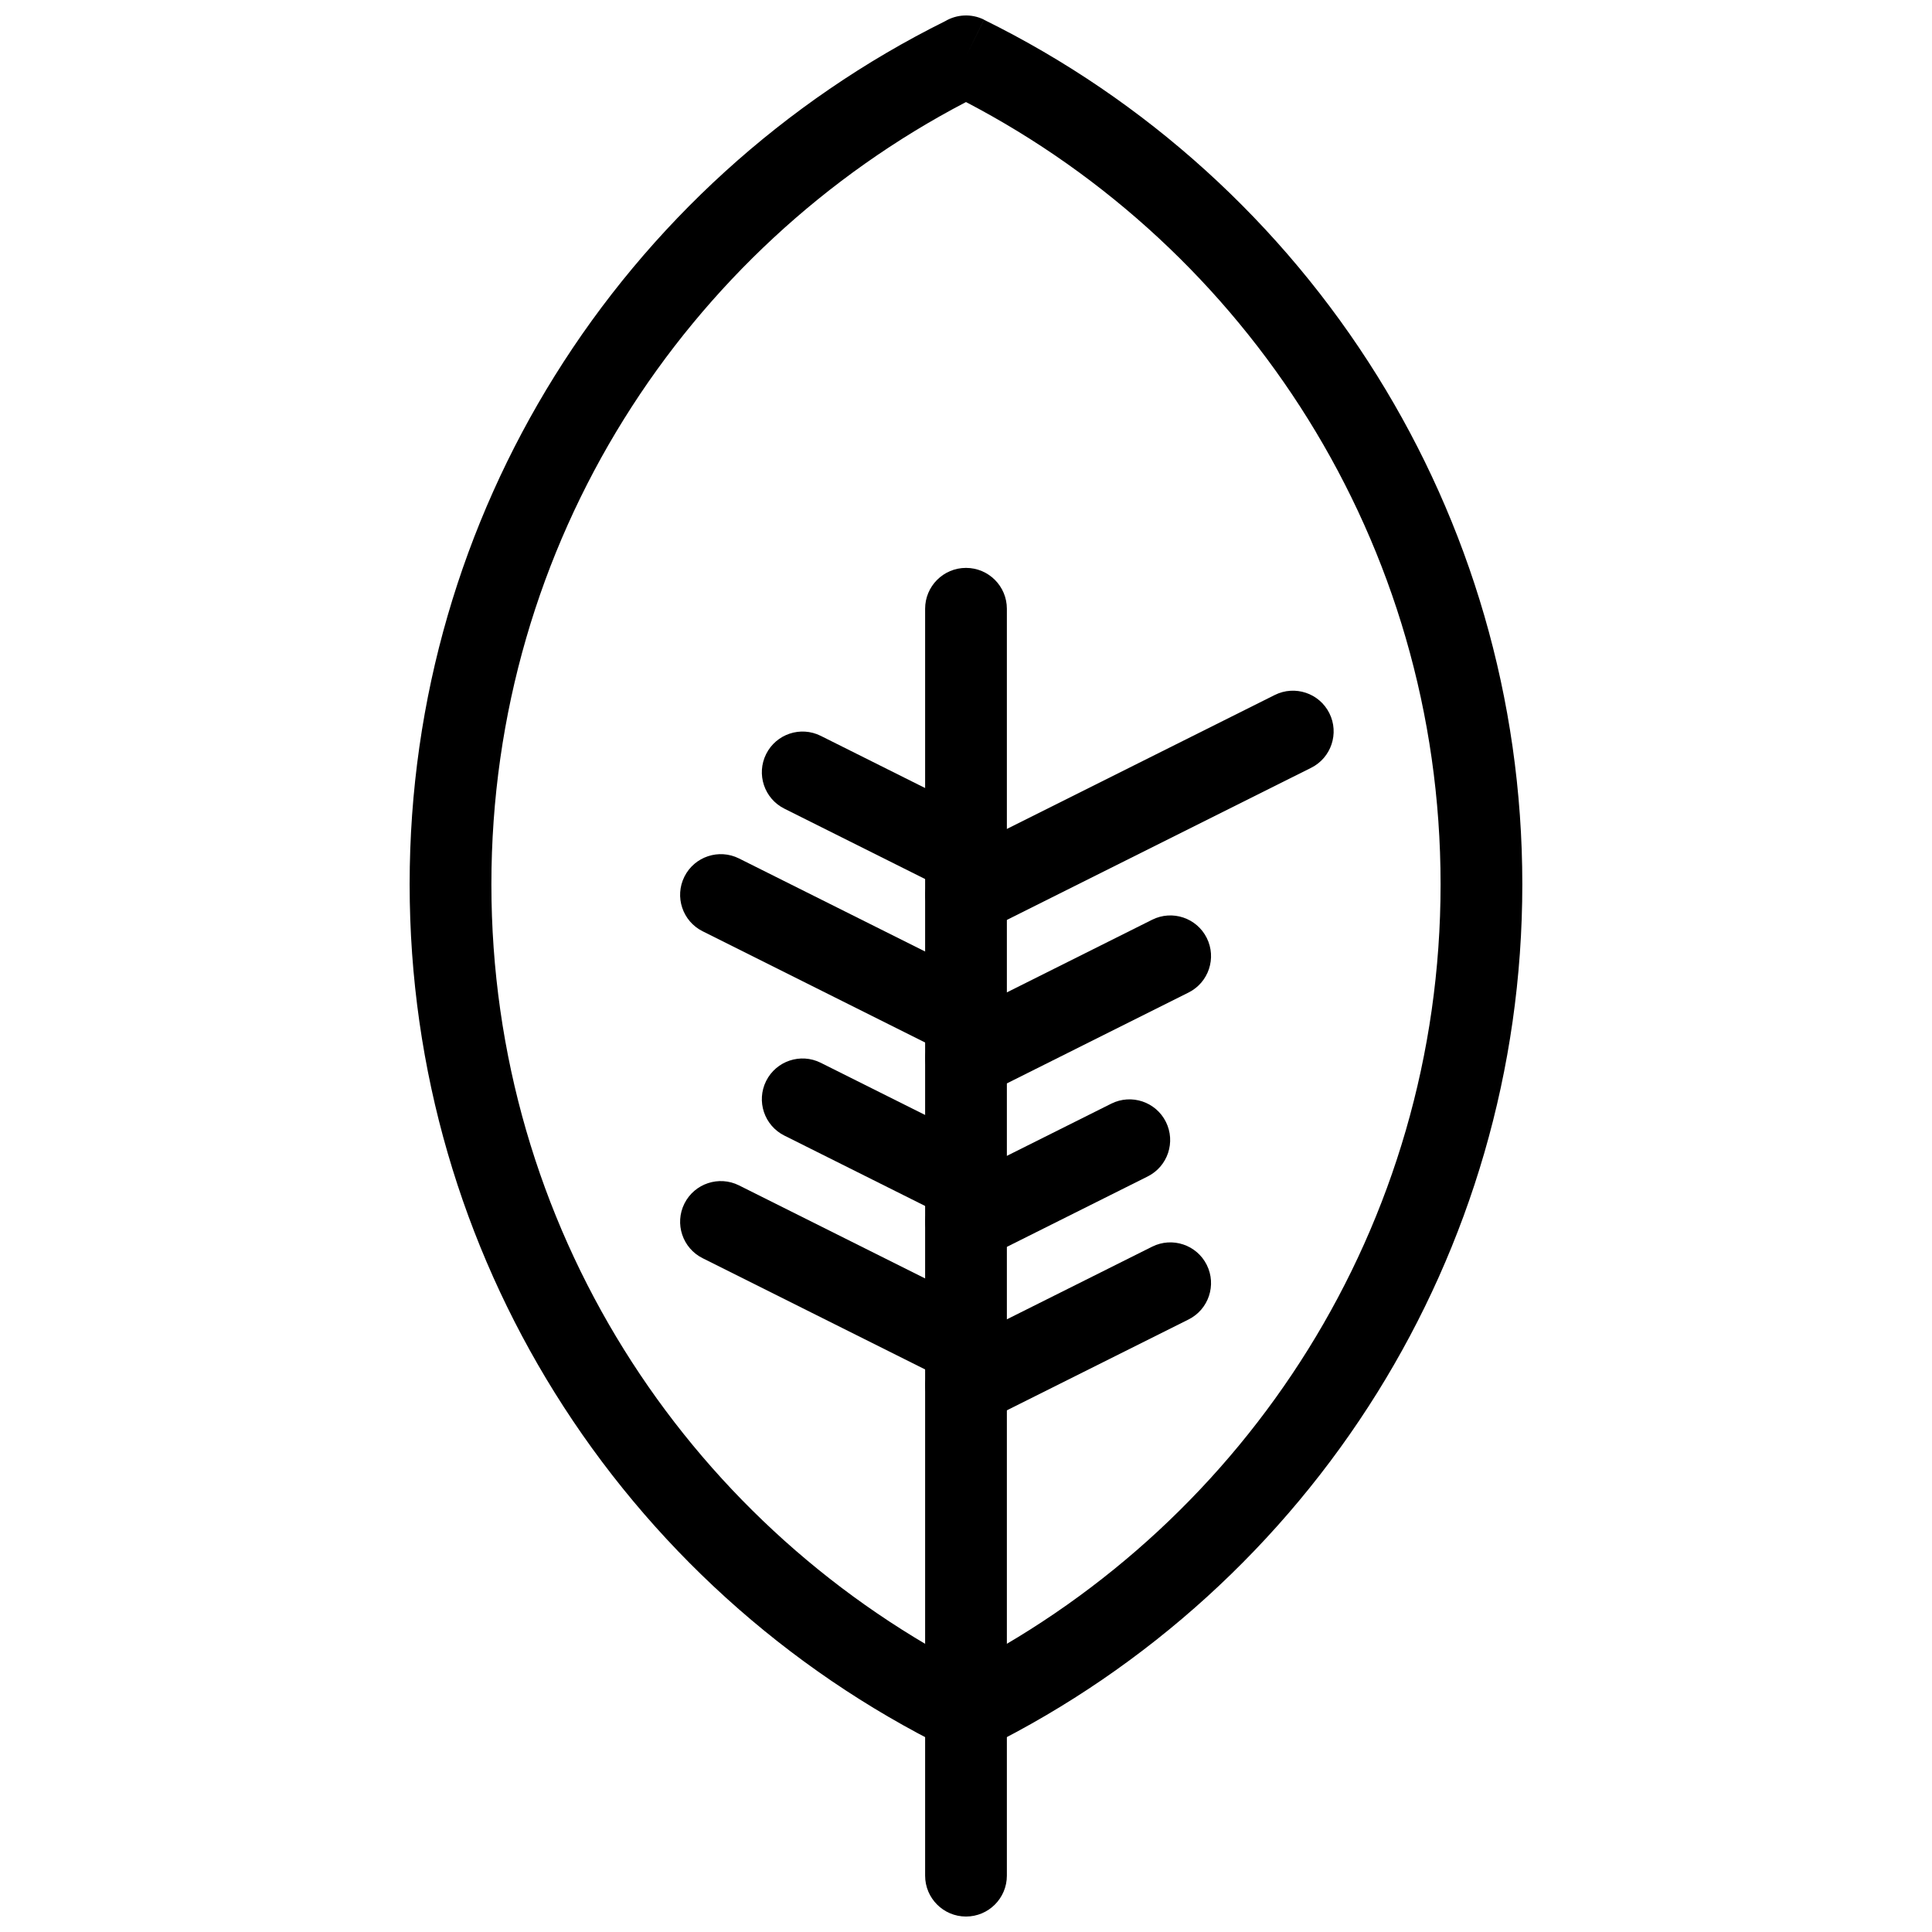
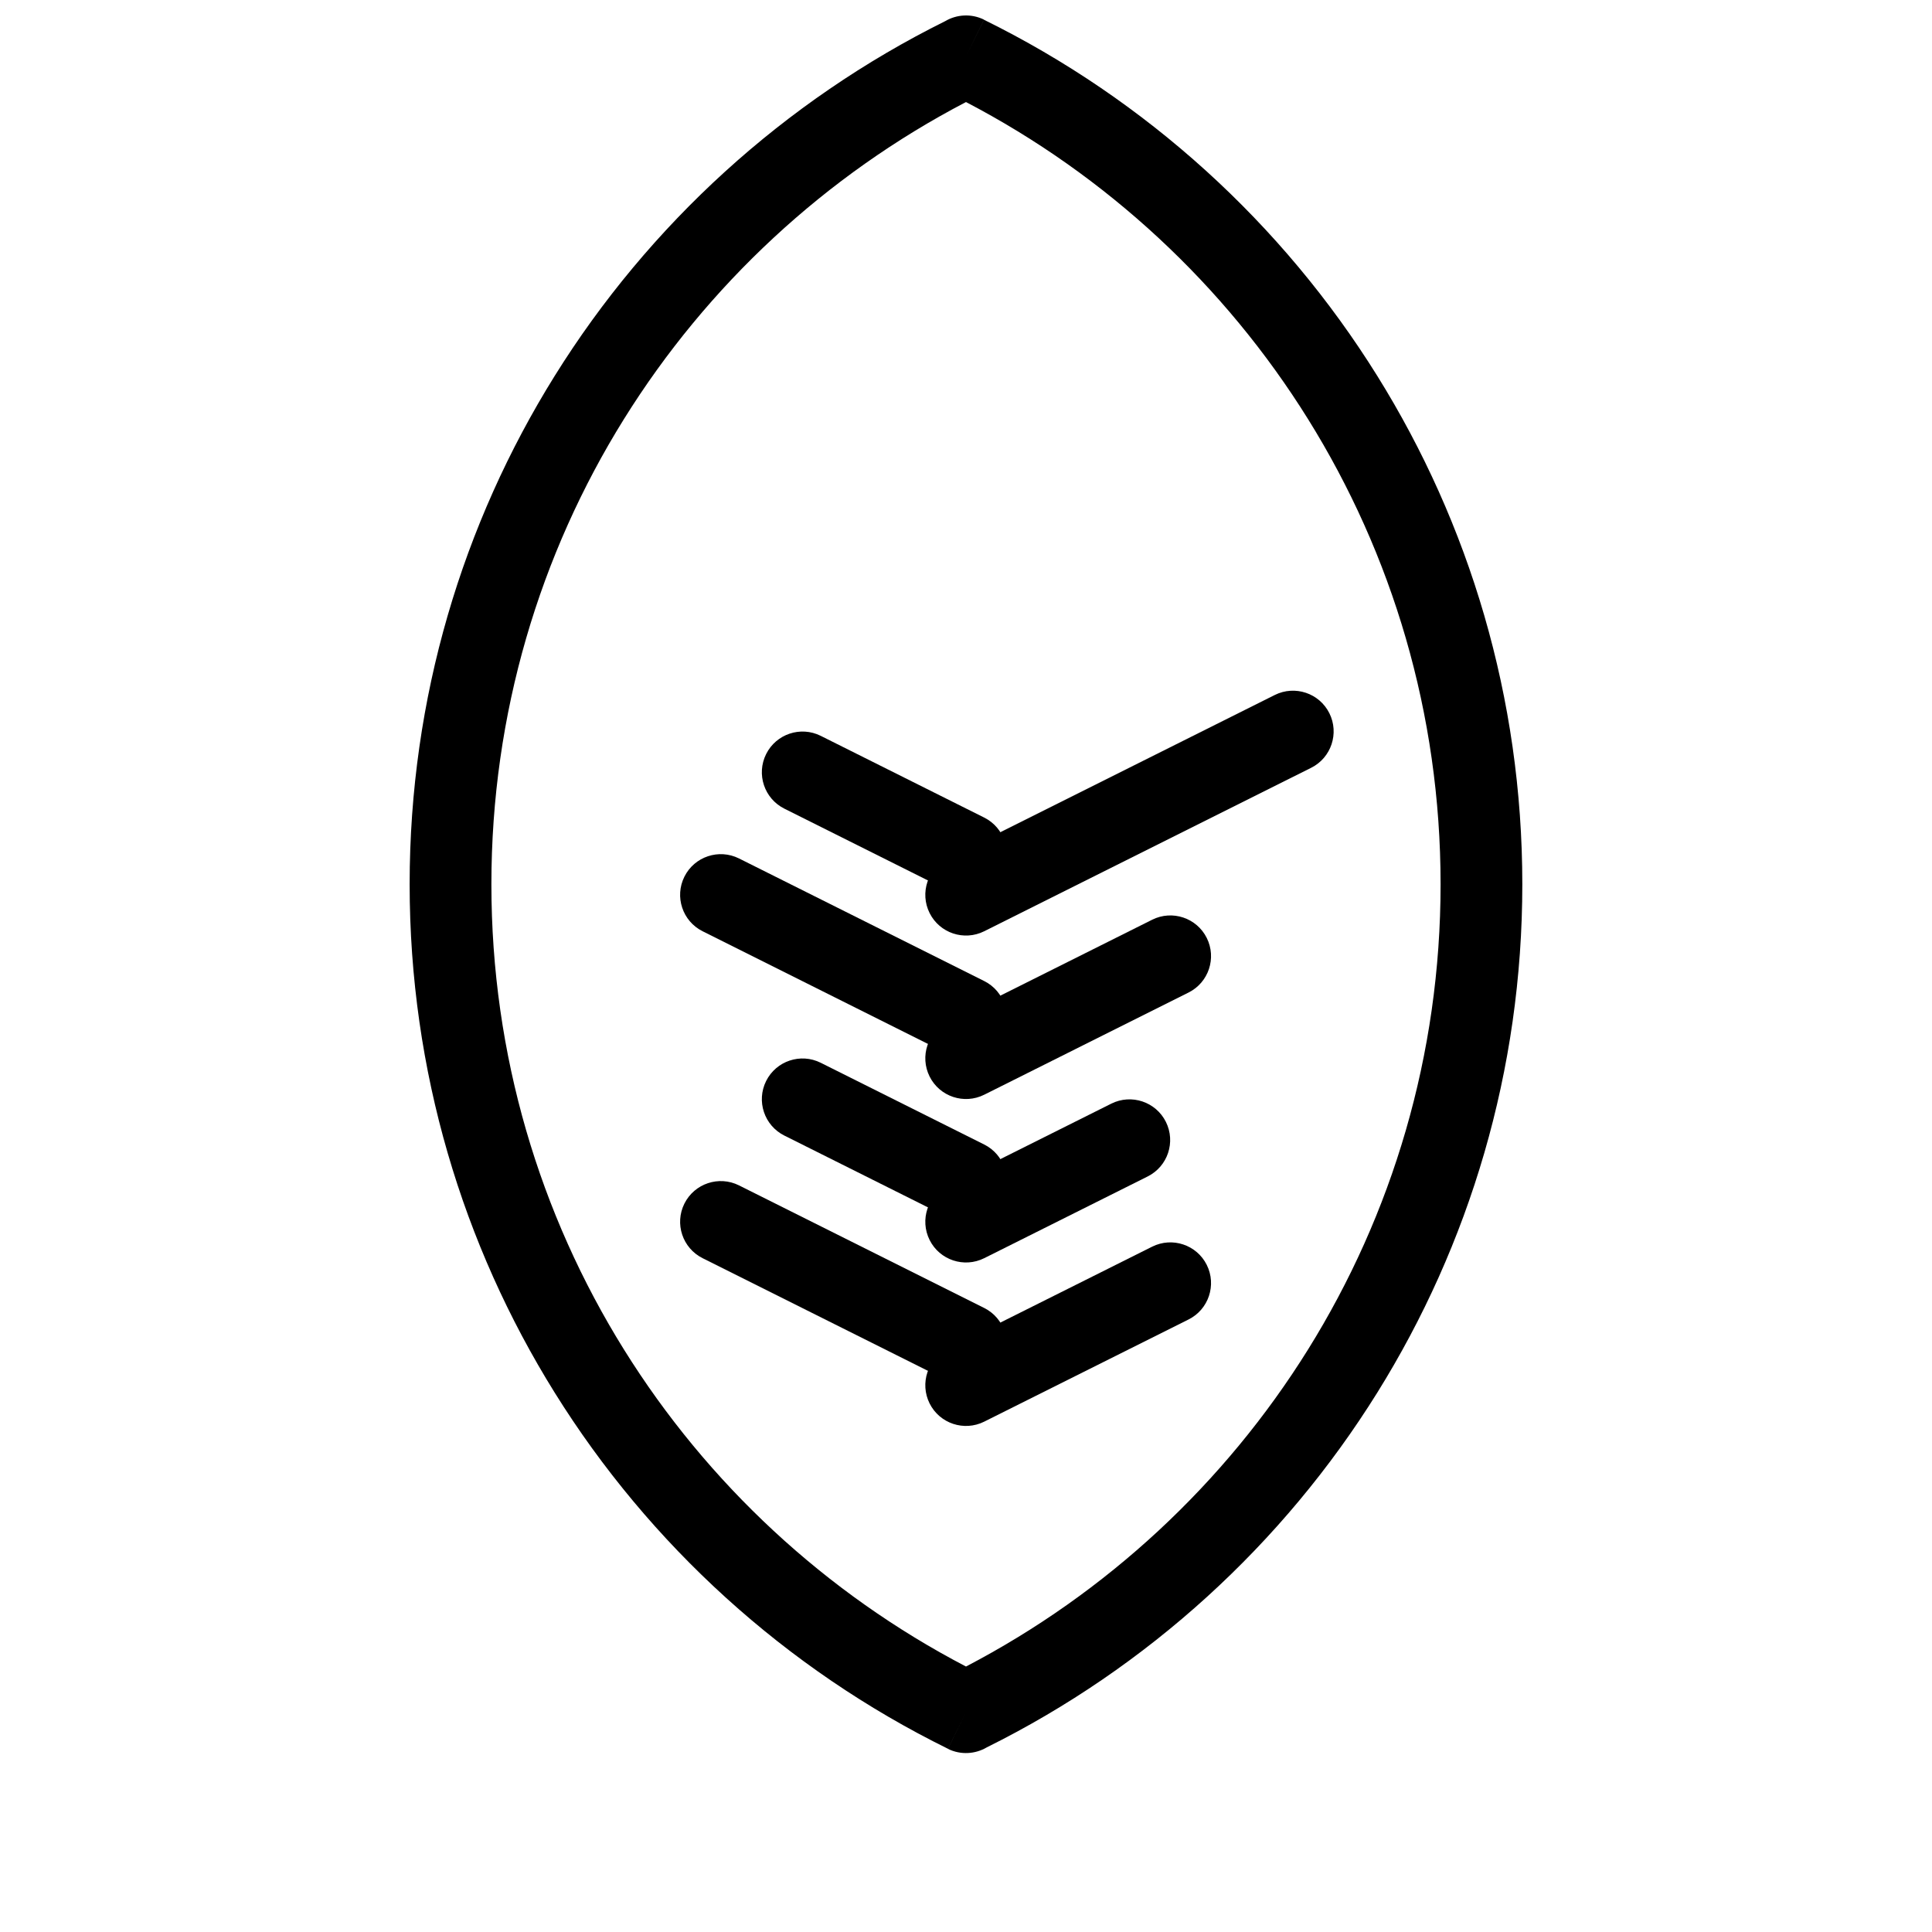
<svg xmlns="http://www.w3.org/2000/svg" width="800px" height="800px" version="1.1" viewBox="144 144 512 512">
  <defs>
    <clipPath id="b">
      <path d="m252 148.09h296v460.91h-296z" />
    </clipPath>
    <clipPath id="a">
-       <path d="m389 294h22v357.9h-22z" />
+       <path d="m389 294h22v357.9h-22" />
    </clipPath>
  </defs>
  <g clip-path="url(#b)">
    <path d="m525.77 378.34c0-45.273-12.863-87.52-35.125-123.27-22.094-35.492-53.438-64.621-90.648-84.023-37.211 19.402-68.555 48.531-90.648 84.02-22.262 35.758-35.125 78.004-35.125 123.28 0 45.277 12.863 87.523 35.125 123.28 22.094 35.492 53.441 64.621 90.648 84.02 37.211-19.398 68.551-48.527 90.648-84.016 22.262-35.758 35.125-78.004 35.125-123.28zm-16.762-134.7c24.352 39.113 38.422 85.277 38.422 134.7 0 49.426-14.07 95.59-38.422 134.7-25.004 40.164-60.875 72.875-103.5 94.031-3.039 1.793-6.894 2.066-10.297 0.395l4.785-9.715-4.781 9.688c-42.941-21.145-79.082-54.004-104.23-94.398-24.355-39.113-38.426-85.277-38.426-134.7 0-49.422 14.07-95.586 38.426-134.7 25.004-40.164 60.879-72.875 103.5-94.035 3.039-1.793 6.894-2.066 10.297-0.395l-4.785 9.719 4.781-9.688c42.945 21.148 79.082 54.004 104.23 94.398z" />
  </g>
  <g clip-path="url(#a)">
-     <path d="m410.83 305.33c0-5.981-4.848-10.832-10.832-10.832-5.981 0-10.832 4.848-10.832 10.832v335.74c0 5.981 4.848 10.832 10.832 10.832 5.981 0 10.832-4.848 10.832-10.832z" />
-   </g>
+     </g>
  <path d="m395.18 458.14c-5.328 2.66-7.484 9.141-4.824 14.469 2.66 5.328 9.141 7.484 14.469 4.824l43.32-21.66c5.328-2.66 7.484-9.141 4.824-14.469s-9.141-7.484-14.469-4.824z" />
  <path d="m395.18 414.82c-5.328 2.66-7.484 9.141-4.824 14.469 2.66 5.328 9.141 7.484 14.469 4.824l54.152-27.082c5.328-2.66 7.484-9.141 4.824-14.469-2.66-5.328-9.141-7.484-14.469-4.824z" />
  <path d="m395.18 371.5c-5.328 2.66-7.484 9.141-4.824 14.469 2.66 5.328 9.141 7.484 14.469 4.824l86.645-43.32c5.328-2.66 7.484-9.141 4.824-14.469-2.66-5.328-9.141-7.484-14.469-4.824z" />
  <path d="m395.18 466.6c5.328 2.66 11.805 0.504 14.469-4.824 2.66-5.328 0.504-11.805-4.824-14.469l-43.32-21.66c-5.328-2.66-11.805-0.504-14.469 4.824-2.66 5.328-0.504 11.805 4.824 14.469z" />
  <path d="m395.18 423.28c5.328 2.66 11.805 0.504 14.469-4.824 2.66-5.328 0.504-11.805-4.824-14.469l-64.98-32.488c-5.328-2.66-11.805-0.504-14.469 4.824-2.66 5.328-0.504 11.805 4.824 14.469z" />
  <path d="m395.18 501.46c-5.328 2.66-7.484 9.141-4.824 14.469 2.66 5.328 9.141 7.484 14.469 4.824l54.152-27.078c5.328-2.66 7.484-9.141 4.824-14.469-2.66-5.328-9.141-7.484-14.469-4.824z" />
  <path d="m395.18 509.92c5.328 2.66 11.805 0.504 14.469-4.824 2.66-5.328 0.504-11.805-4.824-14.469l-64.98-32.488c-5.328-2.66-11.805-0.504-14.469 4.824-2.66 5.328-0.504 11.805 4.824 14.469z" />
  <path d="m395.18 379.96c5.328 2.66 11.805 0.504 14.469-4.824 2.66-5.328 0.504-11.805-4.824-14.469l-43.32-21.66c-5.328-2.66-11.805-0.504-14.469 4.824-2.66 5.328-0.504 11.805 4.824 14.469z" />
</svg>